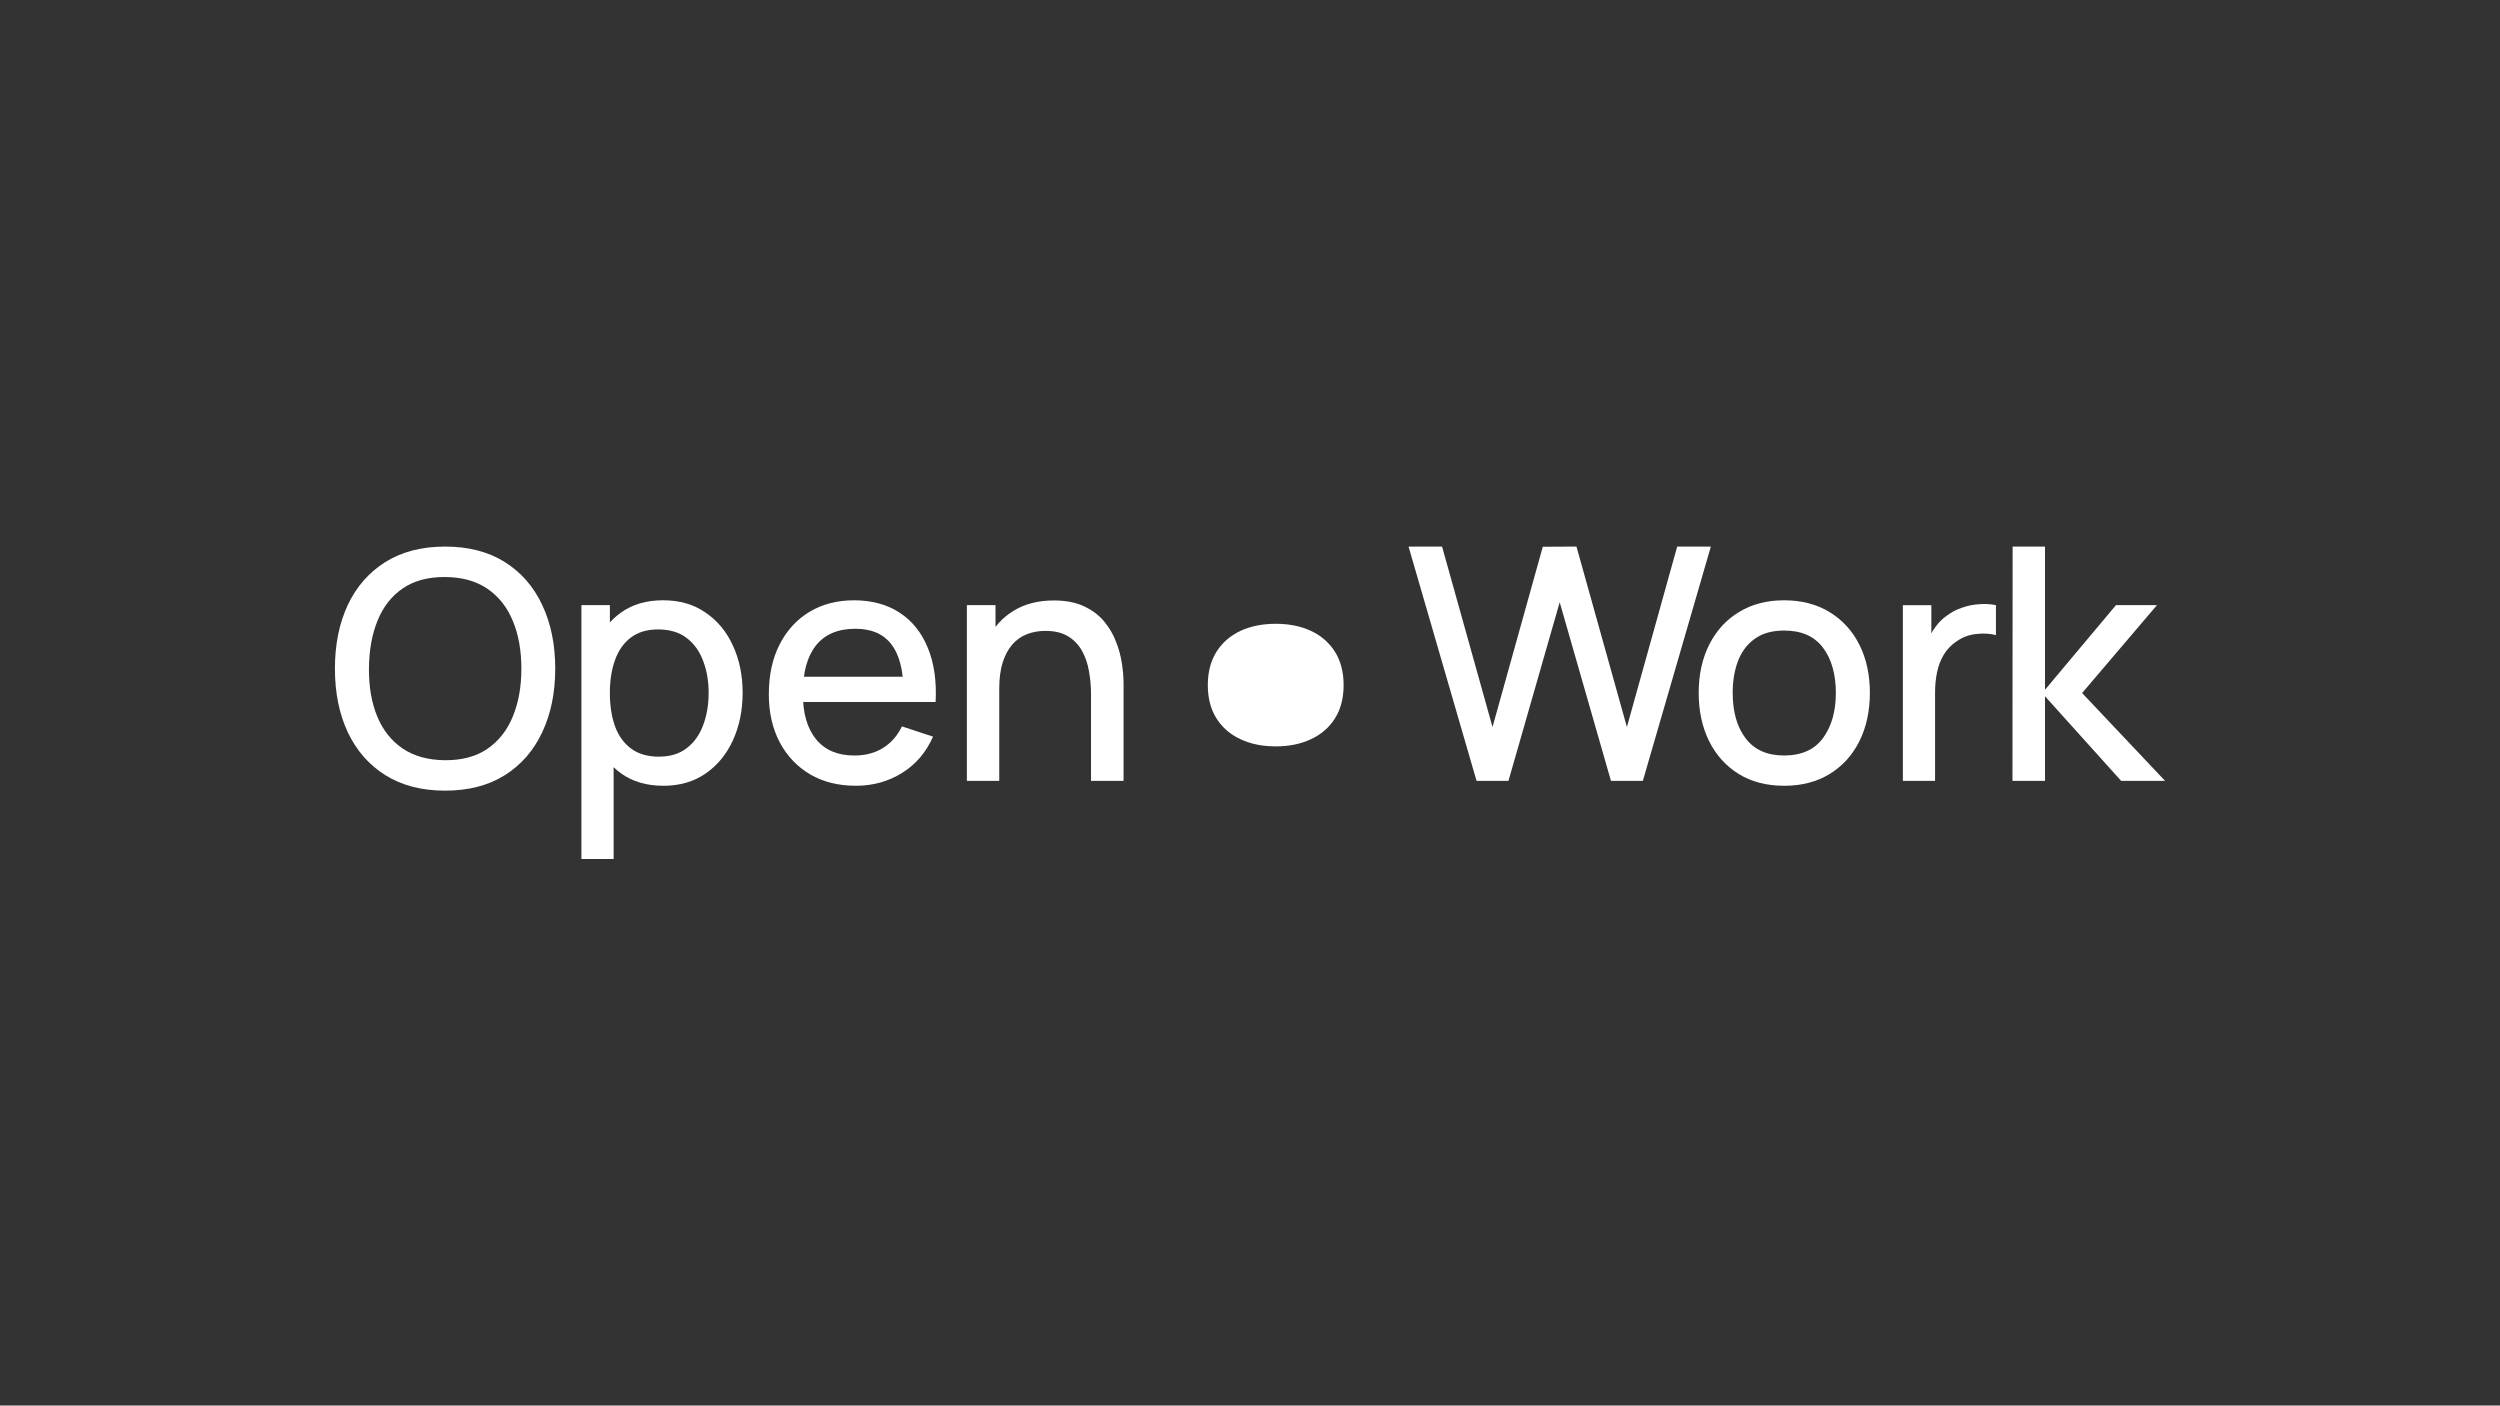
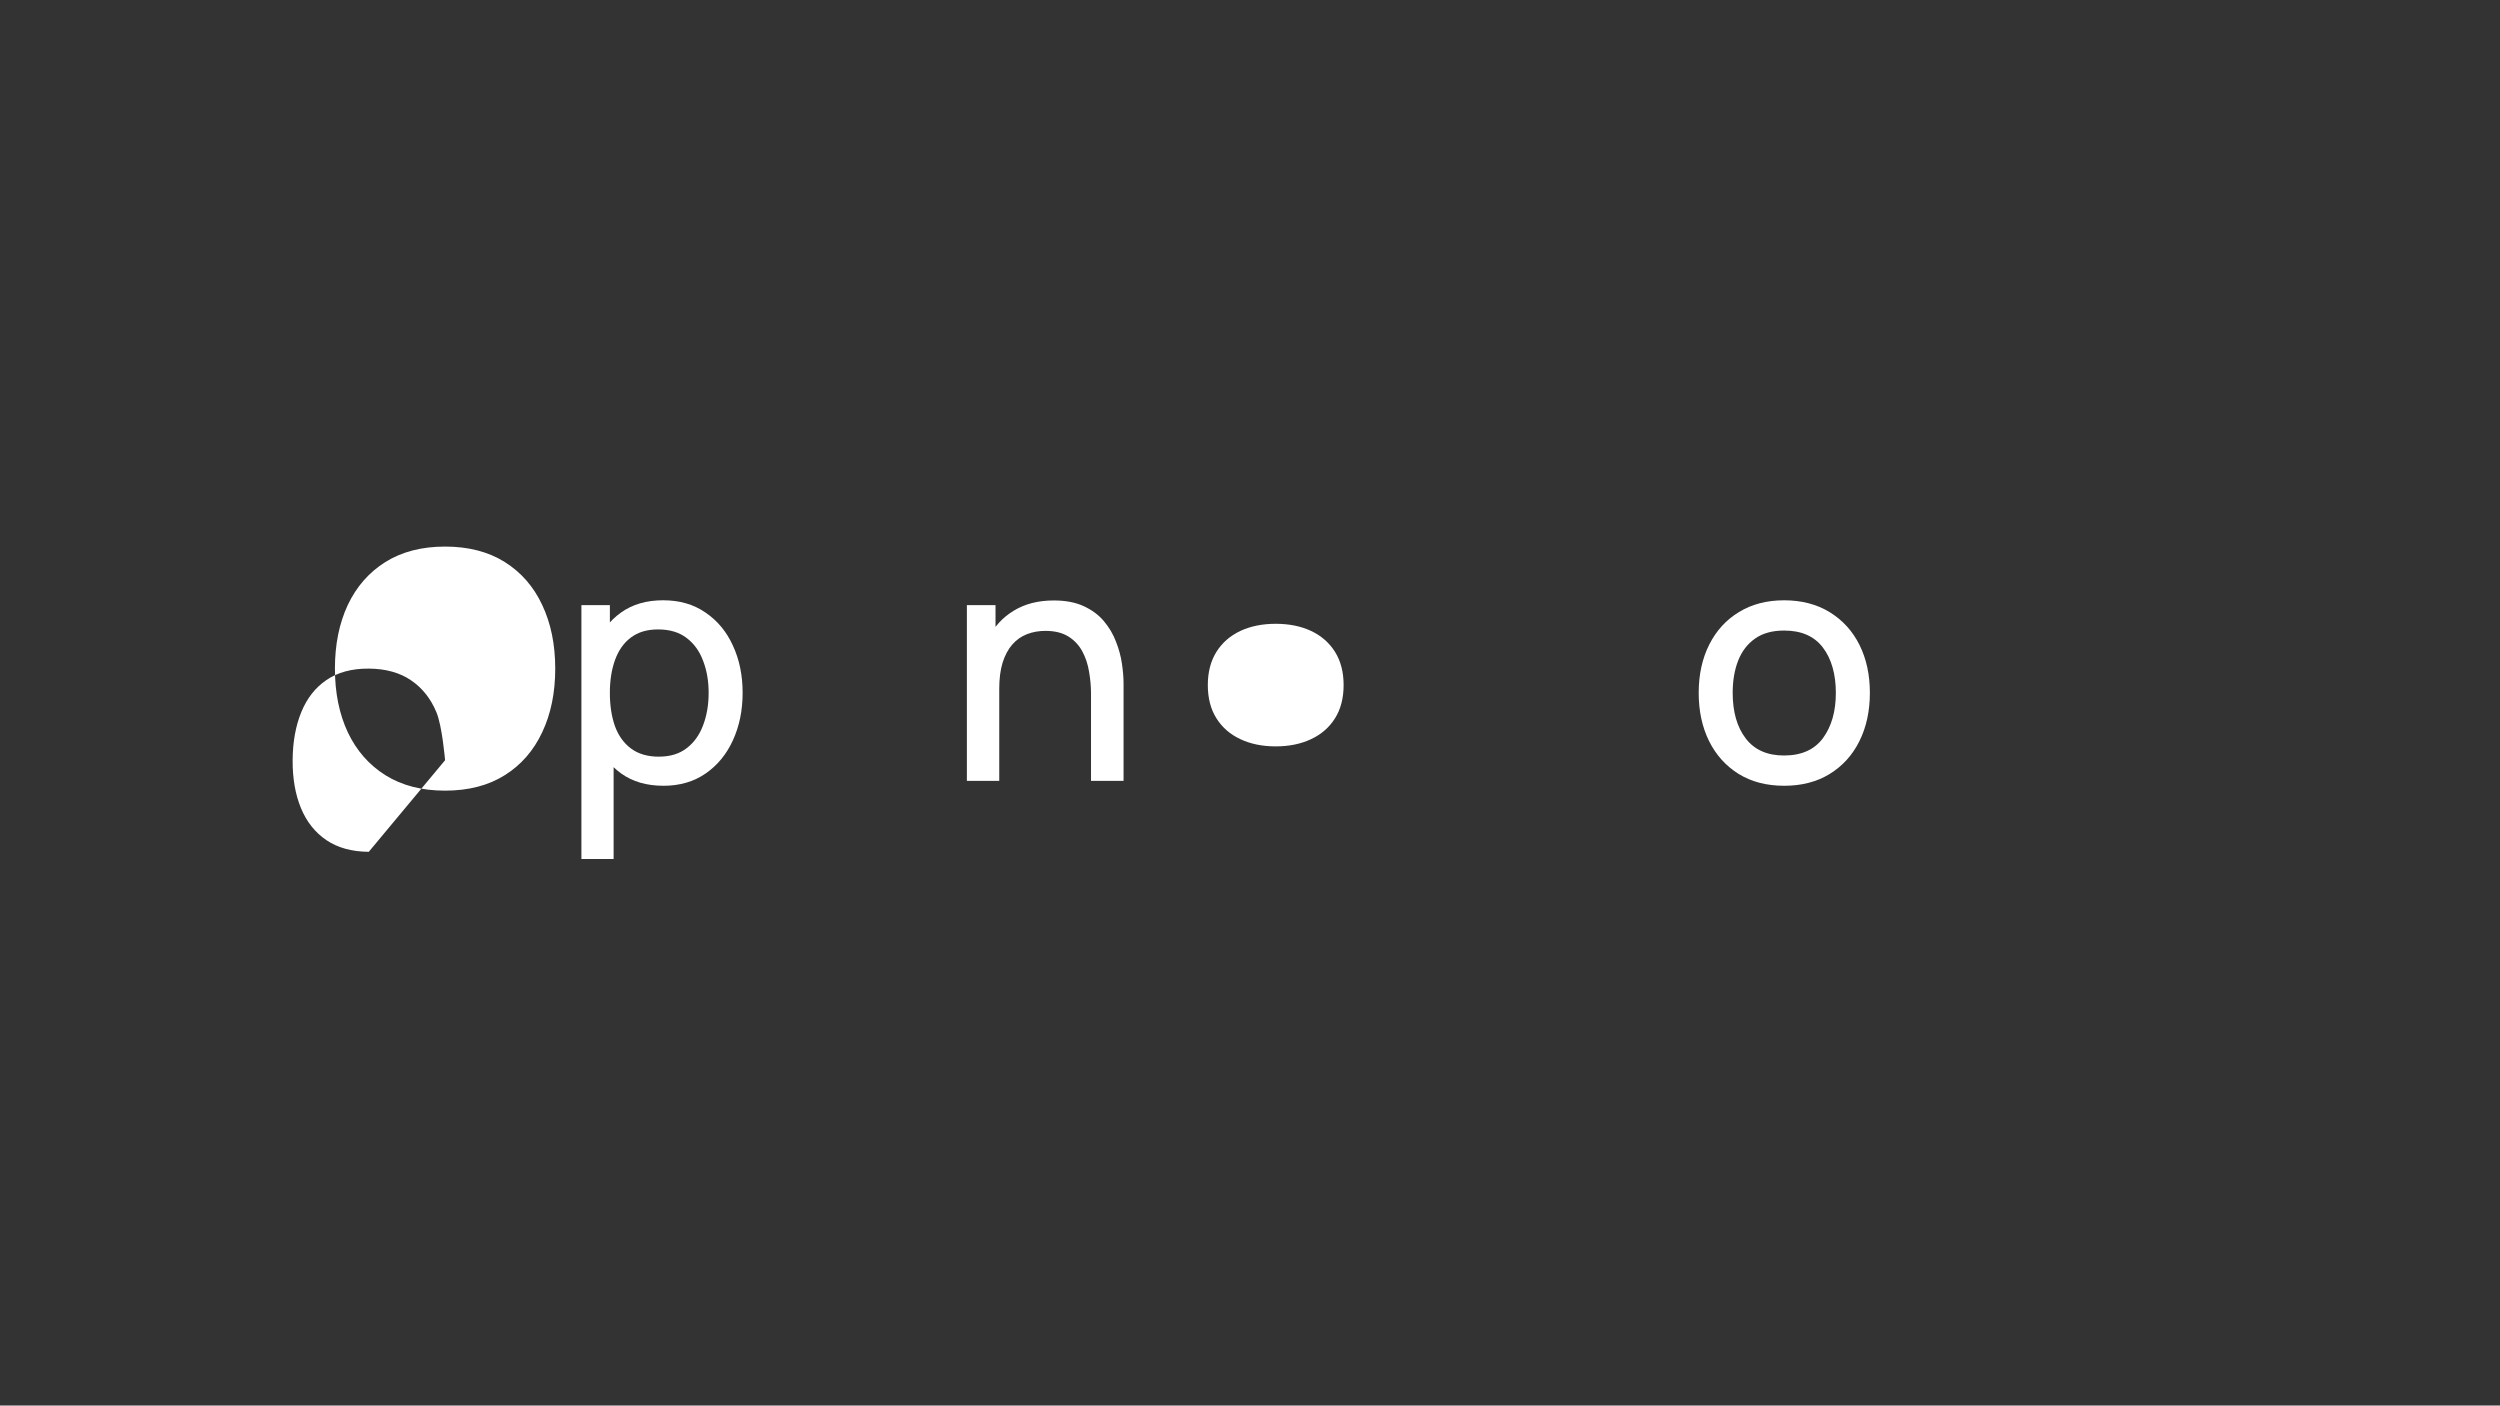
<svg xmlns="http://www.w3.org/2000/svg" id="Calque_1" data-name="Calque 1" viewBox="0 0 1366 768">
  <rect x="0" y="0" width="1366" height="768" fill="#333333" stroke="none" />
  <defs>
    <style> .cls-1 { fill: #fff; stroke-width: 0px; } </style>
  </defs>
  <path class="cls-1" d="M659.95,374.33c0-7.09,1.57-13.14,4.7-18.15,3.13-4.98,7.49-8.79,13.06-11.43,5.57-2.6,12.02-3.91,19.34-3.91s13.77,1.3,19.34,3.91c5.57,2.64,9.93,6.45,13.06,11.43,3.13,5.01,4.7,11.06,4.7,18.15s-1.57,13.17-4.7,18.15c-3.13,4.98-7.49,8.77-13.06,11.38-5.57,2.64-12.02,3.96-19.34,3.96s-13.77-1.32-19.34-3.96c-5.57-2.6-9.93-6.4-13.06-11.38-3.13-4.98-4.7-11.03-4.7-18.15Z" />
  <path class="cls-1" d="M528.3,426.67v-96.01h15.65v26.94h2.04v69.08h-17.69ZM596.13,426.67v-47.56c0-4.03-.35-8.06-1.07-12.09-.65-4.09-1.9-7.82-3.73-11.2-1.84-3.38-4.39-6.07-7.65-8.09-3.26-2.01-7.41-3.02-12.45-3.02-3.61,0-6.96.59-10.05,1.78-3.08,1.19-5.75,3.05-8,5.6-2.25,2.55-4.03,5.84-5.33,9.87-1.24,4.03-1.87,8.86-1.87,14.49l-11.11-3.82c0-8.95,1.63-16.74,4.89-23.38,3.32-6.7,8.03-11.88,14.14-15.56,6.1-3.73,13.39-5.6,21.87-5.6,6.46,0,11.91,1.04,16.36,3.11,4.5,2.07,8.18,4.8,11.02,8.18,2.85,3.38,5.04,7.08,6.58,11.11,1.6,4.03,2.7,8.06,3.29,12.09.59,4.03.89,7.65.89,10.85v53.25h-17.78Z" />
-   <path class="cls-1" d="M432.89,383.56v-13.78h69.52v13.78h-69.52ZM467.65,429.34c-9.54,0-17.87-2.07-24.98-6.22-7.11-4.21-12.65-10.05-16.62-17.51-3.97-7.53-5.96-16.27-5.96-26.23,0-10.49,1.95-19.56,5.87-27.2,3.91-7.71,9.36-13.66,16.36-17.87,6.99-4.21,15.14-6.31,24.45-6.31s17.99,2.25,24.8,6.76c6.87,4.5,12,10.9,15.38,19.2,3.44,8.3,4.86,18.17,4.27,29.6h-17.51v-6.31c-.18-11.38-2.43-19.82-6.76-25.34-4.33-5.57-10.85-8.36-19.56-8.36-9.48,0-16.65,3.02-21.51,9.07-4.8,6.05-7.2,14.73-7.2,26.05s2.4,19.26,7.2,25.25c4.86,5.93,11.82,8.89,20.89,8.89,6.05,0,11.26-1.36,15.65-4.09,4.45-2.73,7.91-6.67,10.4-11.82l16.98,5.6c-3.73,8.53-9.37,15.14-16.89,19.82-7.53,4.68-15.94,7.02-25.25,7.02Z" />
  <path class="cls-1" d="M360.09,413.43c6.1,0,11.14-1.54,15.11-4.62,4.03-3.08,7.02-7.26,8.98-12.54,2.01-5.27,3.02-11.17,3.02-17.69s-1.01-12.3-3.02-17.51c-1.96-5.27-4.98-9.45-9.07-12.53-4.03-3.08-9.22-4.62-15.56-4.62-5.99,0-10.94,1.48-14.85,4.44-3.85,2.9-6.73,6.96-8.62,12.18-1.9,5.22-2.85,11.23-2.85,18.05s.92,12.86,2.76,18.14c1.9,5.21,4.83,9.31,8.8,12.27,3.97,2.96,9.07,4.45,15.29,4.45ZM317.68,469.35v-138.69h15.56v69.7h2.04v68.99h-17.6ZM362.49,429.34c-9.13,0-16.8-2.22-23.03-6.67-6.22-4.5-10.93-10.58-14.14-18.22-3.14-7.65-4.71-16.27-4.71-25.87s1.57-18.28,4.71-25.87c3.2-7.65,7.88-13.66,14.05-18.05,6.22-4.44,13.87-6.67,22.94-6.67s16.65,2.22,23.11,6.67c6.52,4.39,11.53,10.4,15.02,18.05,3.56,7.65,5.33,16.27,5.33,25.87s-1.78,18.25-5.33,25.96c-3.5,7.65-8.48,13.69-14.94,18.14-6.46,4.45-14.14,6.67-23.03,6.67Z" />
-   <path class="cls-1" d="M243.19,415.38c9.25.06,16.95-2.01,23.11-6.22,6.16-4.21,10.79-10.08,13.87-17.6,3.14-7.53,4.71-16.27,4.71-26.23s-1.57-18.67-4.71-26.14c-3.08-7.47-7.7-13.31-13.87-17.51-6.16-4.21-13.87-6.34-23.11-6.4-9.25-.06-16.95,2.01-23.11,6.22-6.11,4.15-10.7,10.02-13.78,17.6-3.08,7.53-4.65,16.27-4.71,26.23-.06,9.96,1.45,18.67,4.53,26.14,3.08,7.47,7.71,13.31,13.87,17.51,6.22,4.21,13.96,6.34,23.2,6.4ZM243.19,432.01c-12.74,0-23.62-2.82-32.63-8.45-8.95-5.63-15.79-13.45-20.54-23.47-4.68-10.02-7.02-21.6-7.02-34.76s2.34-24.74,7.02-34.76c4.74-10.02,11.59-17.84,20.54-23.47,9.01-5.63,19.88-8.45,32.63-8.45s23.68,2.82,32.63,8.45c8.95,5.63,15.77,13.45,20.45,23.47,4.74,10.02,7.11,21.6,7.11,34.76s-2.37,24.75-7.11,34.76c-4.68,10.02-11.5,17.84-20.45,23.47-8.95,5.63-19.82,8.45-32.63,8.45Z" />
-   <polygon class="cls-1" points="806.79 426.67 769.63 298.65 787.95 298.65 815.51 397.25 842.98 298.74 861.38 298.65 888.94 397.25 916.41 298.65 934.81 298.65 897.65 426.67 880.23 426.67 852.22 329.06 824.22 426.67 806.79 426.67" />
-   <path class="cls-1" d="M1039.73,426.68v-96.01h15.56v23.29l-2.31-3.02c1.19-3.08,2.7-5.87,4.53-8.36,1.84-2.55,3.97-4.65,6.4-6.31,2.43-1.84,5.19-3.26,8.27-4.27,3.08-1.07,6.19-1.69,9.33-1.87,3.2-.24,6.22-.06,9.07.53v16.36c-3.14-.83-6.67-1.04-10.58-.62-3.91.36-7.5,1.66-10.76,3.91-3.02,2.01-5.42,4.5-7.2,7.47-1.72,2.9-2.93,6.1-3.65,9.6-.71,3.5-1.07,7.14-1.07,10.93v48.36h-17.6Z" />
-   <polygon class="cls-1" points="1099.61 426.67 1099.7 298.65 1117.39 298.65 1117.39 376.89 1156.15 330.66 1178.55 330.66 1137.66 378.67 1183 426.67 1159 426.67 1117.39 380.44 1117.39 426.67 1099.61 426.67" />
+   <path class="cls-1" d="M243.19,415.38s-1.57-18.67-4.71-26.14c-3.08-7.47-7.7-13.31-13.87-17.51-6.16-4.21-13.87-6.34-23.11-6.4-9.25-.06-16.95,2.01-23.11,6.22-6.11,4.15-10.7,10.02-13.78,17.6-3.08,7.53-4.65,16.27-4.71,26.23-.06,9.96,1.45,18.67,4.53,26.14,3.08,7.47,7.71,13.31,13.87,17.51,6.22,4.21,13.96,6.34,23.2,6.4ZM243.19,432.01c-12.74,0-23.62-2.82-32.63-8.45-8.95-5.63-15.79-13.45-20.54-23.47-4.68-10.02-7.02-21.6-7.02-34.76s2.34-24.74,7.02-34.76c4.74-10.02,11.59-17.84,20.54-23.47,9.01-5.63,19.88-8.45,32.63-8.45s23.68,2.82,32.63,8.45c8.95,5.63,15.77,13.45,20.45,23.47,4.74,10.02,7.11,21.6,7.11,34.76s-2.37,24.75-7.11,34.76c-4.68,10.02-11.5,17.84-20.45,23.47-8.95,5.63-19.82,8.45-32.63,8.45Z" />
  <path class="cls-1" d="M974.84,412.8c9.48,0,16.57-3.17,21.25-9.51,4.68-6.4,7.02-14.64,7.02-24.71s-2.37-18.64-7.11-24.8c-4.68-6.16-11.73-9.25-21.16-9.25-6.4,0-11.68,1.45-15.83,4.36-4.15,2.91-7.23,6.9-9.25,12-2.01,5.1-3.02,10.99-3.02,17.69,0,10.37,2.37,18.67,7.11,24.89,4.74,6.22,11.73,9.34,20.98,9.34ZM974.84,429.34c-9.6,0-17.9-2.16-24.89-6.49-6.93-4.33-12.3-10.28-16.09-17.87-3.79-7.65-5.69-16.45-5.69-26.4s1.93-18.82,5.78-26.4c3.85-7.65,9.28-13.57,16.27-17.78,6.99-4.27,15.2-6.4,24.63-6.4s17.9,2.16,24.89,6.49c7.05,4.33,12.48,10.28,16.27,17.87,3.79,7.59,5.69,16.33,5.69,26.23s-1.93,18.85-5.78,26.49c-3.79,7.59-9.22,13.54-16.27,17.87-6.99,4.27-15.26,6.4-24.8,6.4Z" />
</svg>